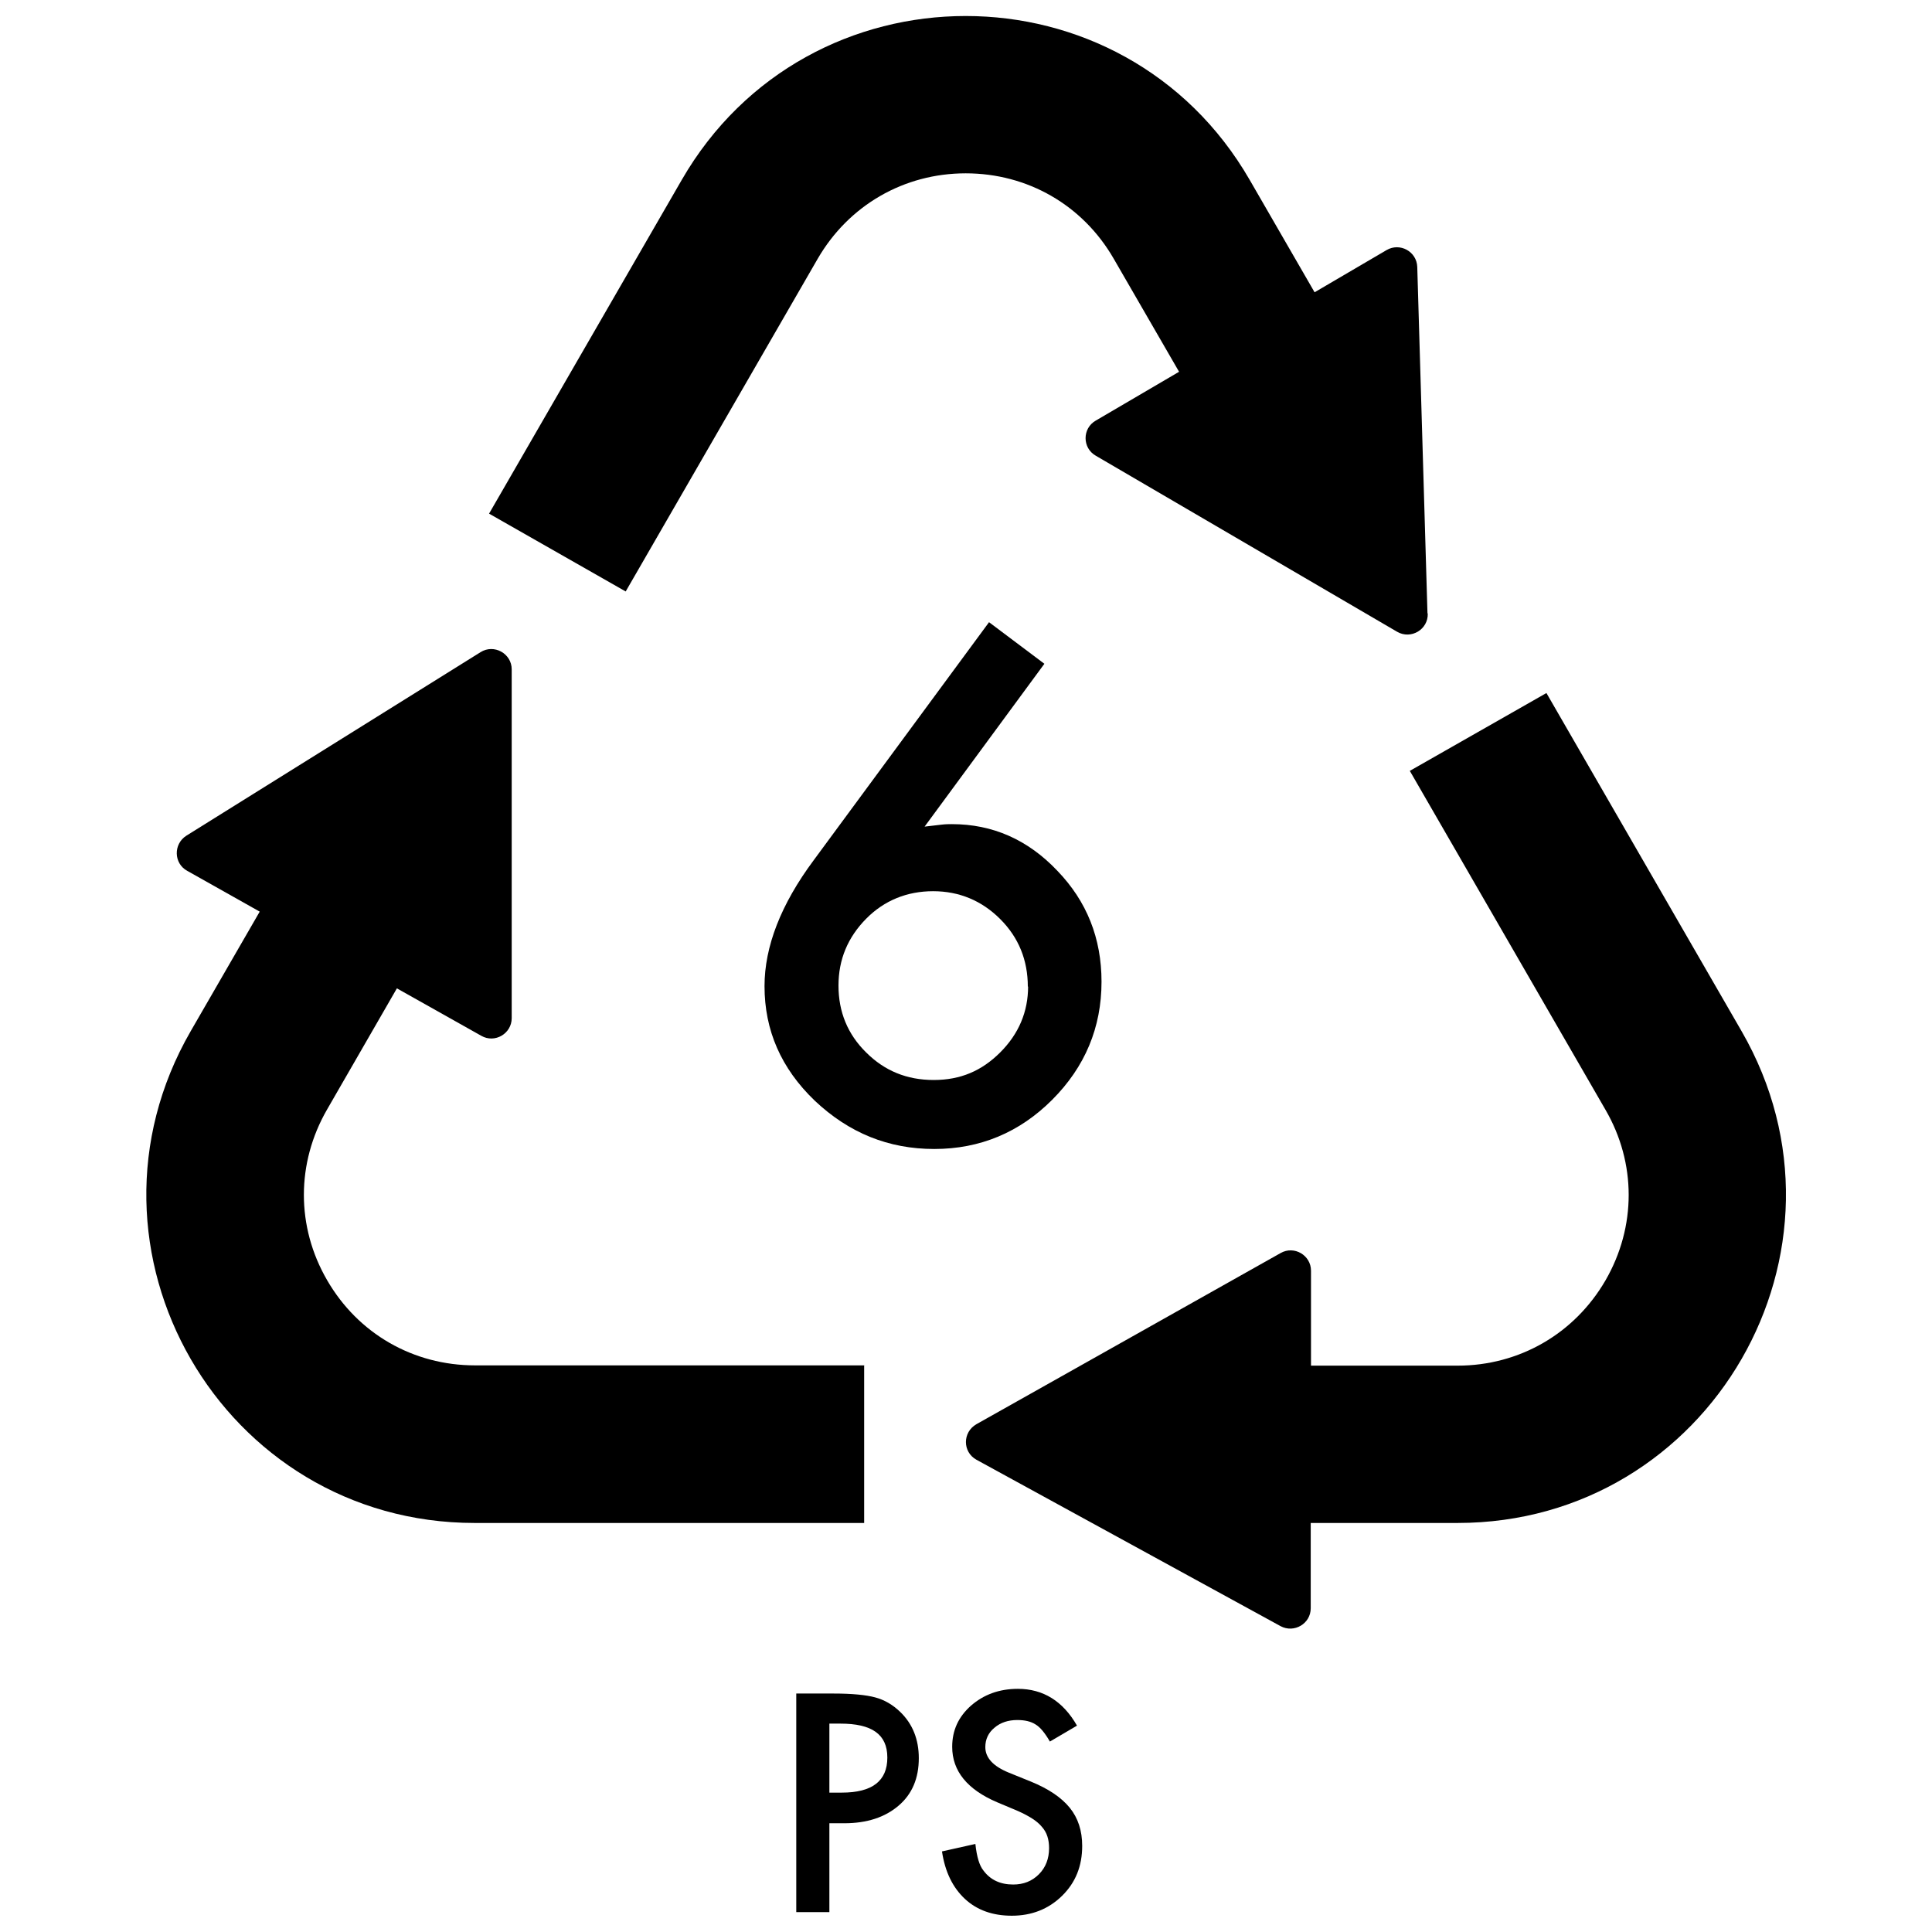
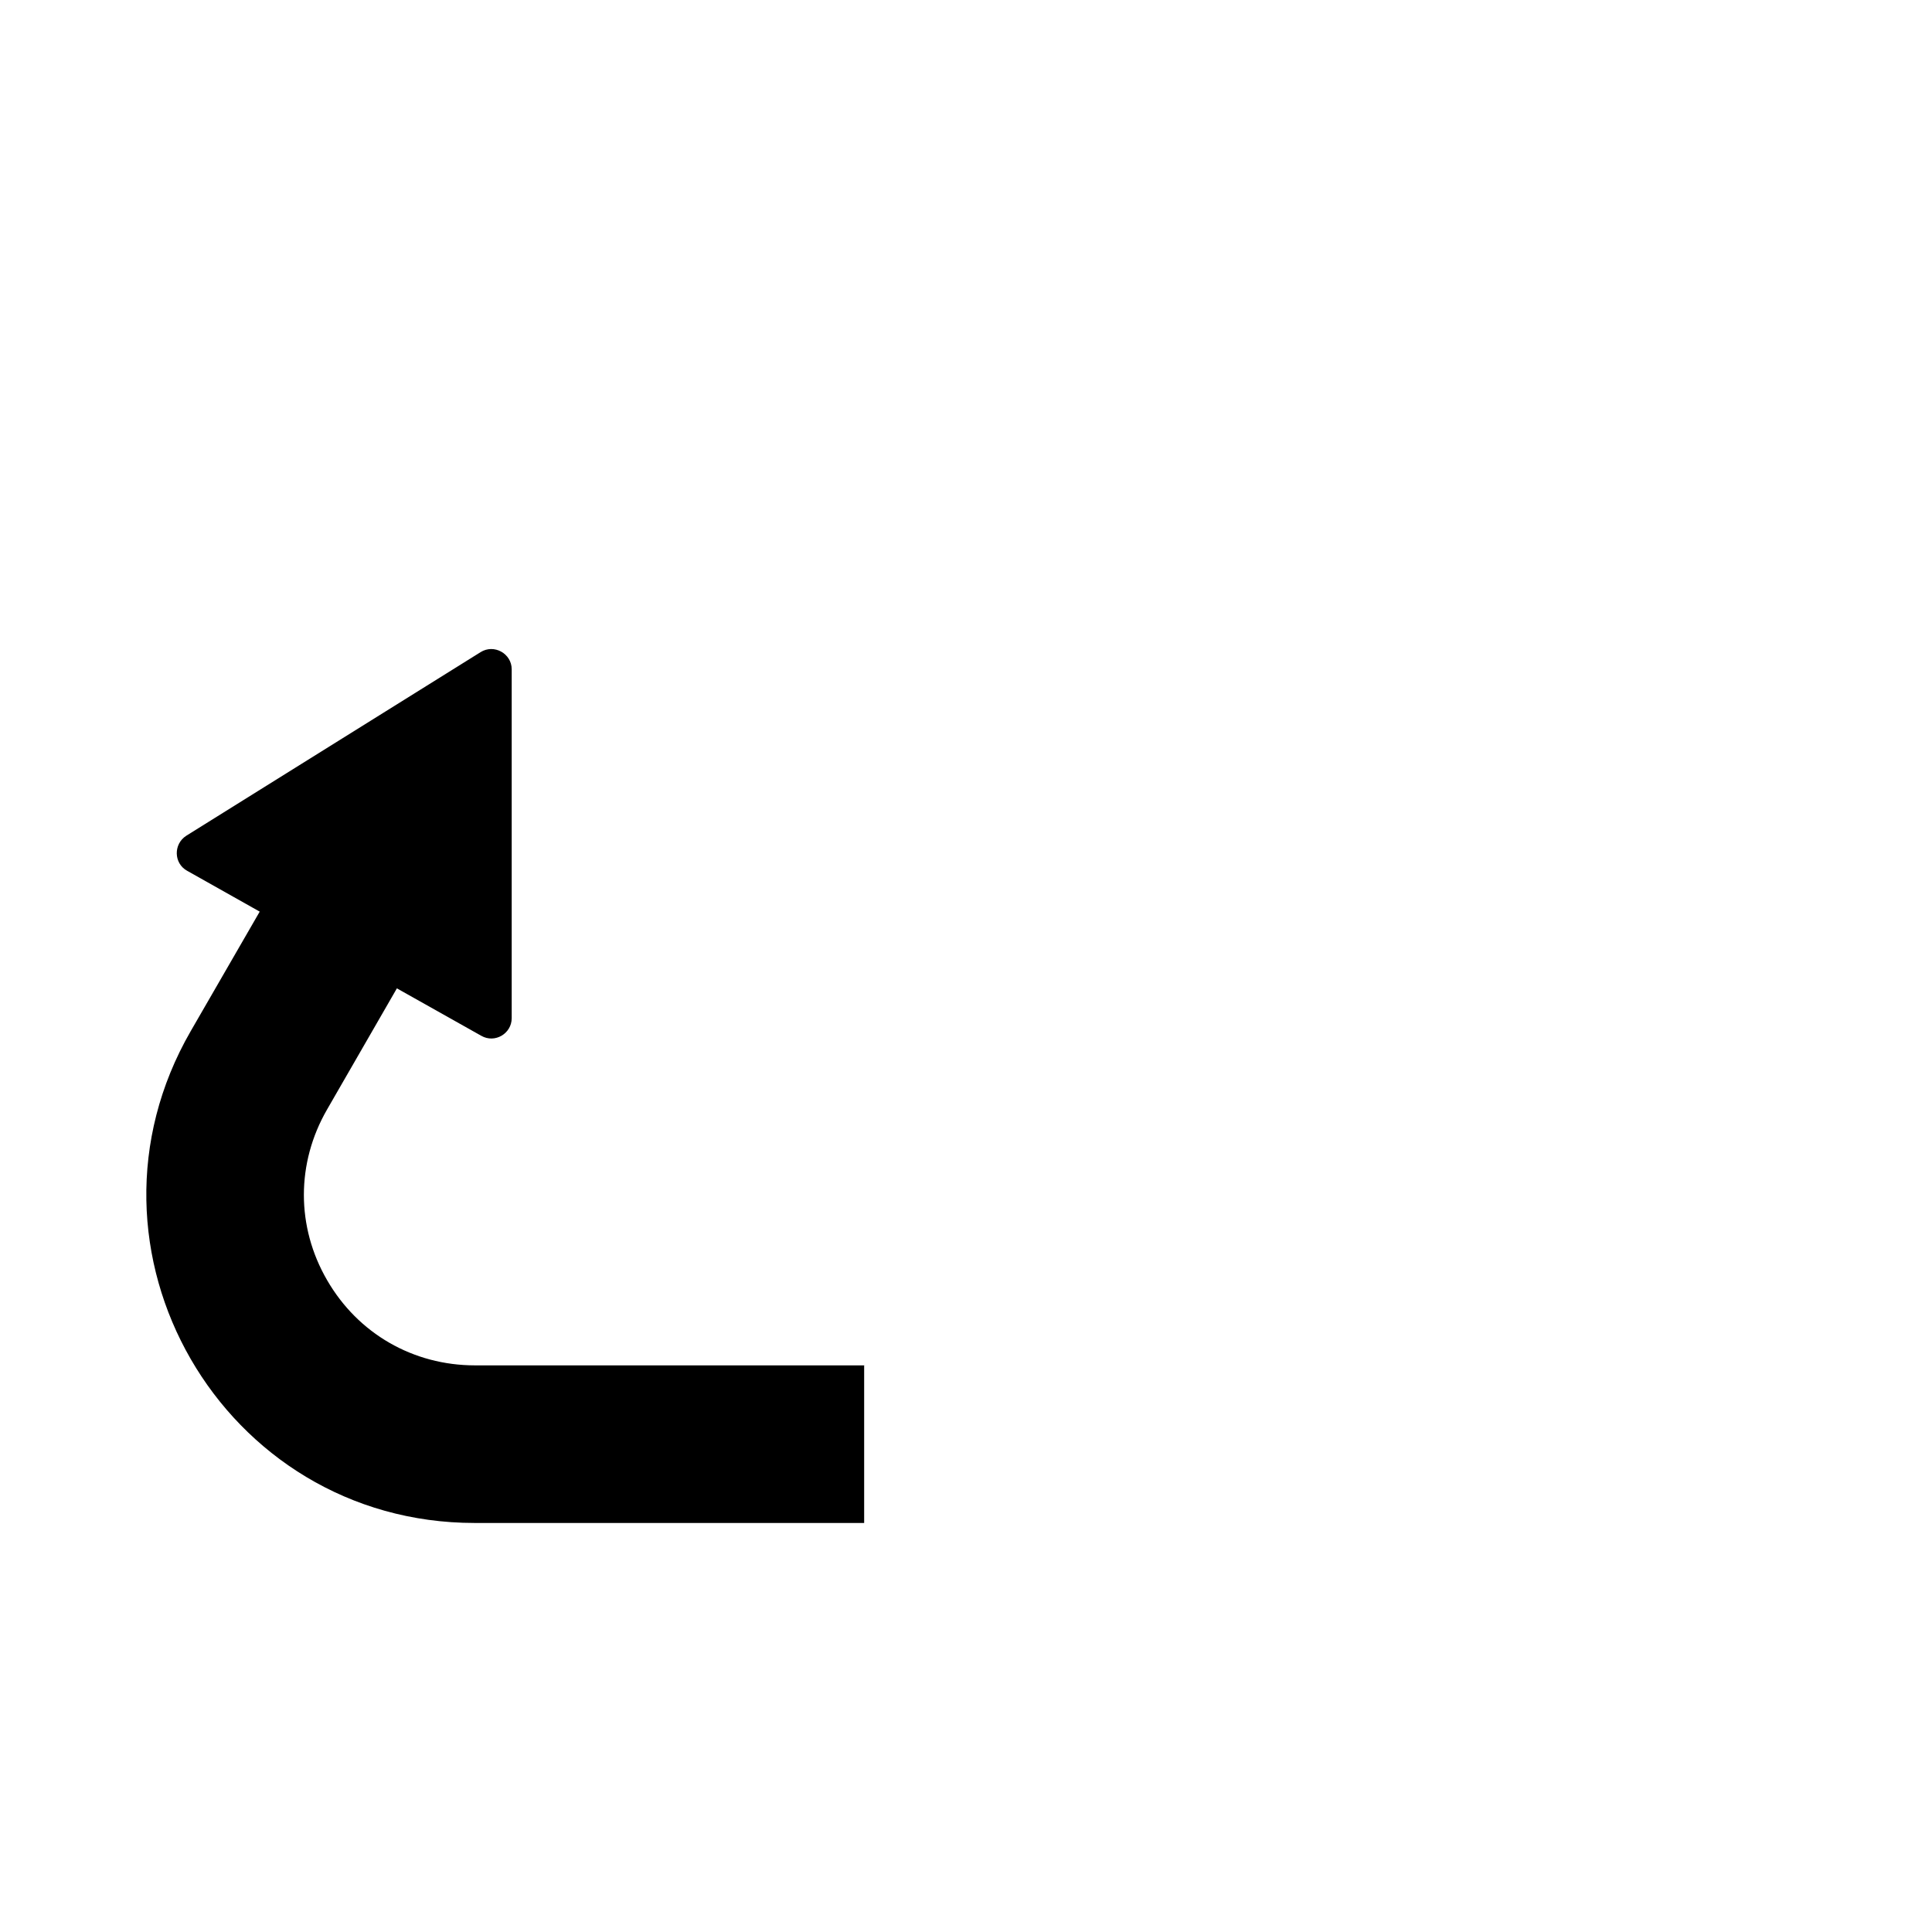
<svg xmlns="http://www.w3.org/2000/svg" id="objects" viewBox="0 0 70 70">
  <g>
-     <path d="m51.73,22.23c.02.58-.61.95-1.11.66l-10.92-6.38c-.49-.28-.49-.99,0-1.27l3.02-1.77-2.37-4.1c-1.12-1.94-3.12-3.09-5.36-3.09s-4.24,1.16-5.36,3.09l-6.96,12.06-4.95-2.82,6.98-12.09c4.57-7.92,16.01-7.92,20.58,0l2.35,4.07,2.61-1.53c.48-.28,1.09.05,1.11.61l.37,12.55Z" />
-     <path d="m52.8,55.18h-5.31v3.09c0,.56-.6.91-1.09.65l-11.02-6.03c-.51-.28-.51-1,0-1.29l11.02-6.2c.49-.28,1.1.08,1.1.64v3.44h5.31c2.24,0,4.24-1.16,5.36-3.09,1.12-1.94,1.12-4.25,0-6.18l-7.09-12.28,4.95-2.82,7.07,12.25c4.57,7.92-1.14,17.82-10.29,17.82Z" />
    <path d="m31.31,49.48v5.7h-14.11c-9.15,0-14.86-9.9-10.29-17.82l2.5-4.33-2.63-1.48c-.49-.27-.5-.97-.03-1.27l10.66-6.65c.49-.31,1.13.05,1.13.62v12.64c0,.56-.61.92-1.1.64l-3.06-1.72-2.53,4.39c-1.12,1.94-1.12,4.25,0,6.18,1.12,1.94,3.12,3.09,5.36,3.09h14.11Z" />
  </g>
-   <path d="m35.83,22.54l2.01,1.51-4.34,5.9c.24-.03.44-.05.6-.07.16-.02.29-.02.39-.02,1.47,0,2.75.56,3.82,1.69,1.07,1.11,1.6,2.45,1.6,4.02,0,1.66-.6,3.09-1.79,4.28-1.18,1.18-2.61,1.78-4.27,1.78s-3.09-.58-4.33-1.75c-1.22-1.17-1.82-2.55-1.82-4.15,0-1.43.59-2.96,1.78-4.56l6.35-8.62Zm1.41,13.21c0-.96-.33-1.78-1-2.45-.67-.67-1.49-1.01-2.43-1.01s-1.77.33-2.43,1-1,1.47-1,2.42.33,1.76,1,2.42c.67.67,1.48,1,2.45,1s1.74-.33,2.41-1c.67-.67,1.01-1.47,1.01-2.39Z" />
  <g>
-     <path d="m30.05,66.06v3.22h-1.2v-7.92h1.36c.66,0,1.17.05,1.5.14.34.09.64.27.9.52.46.44.68,1.01.68,1.68,0,.73-.24,1.3-.73,1.72-.49.42-1.14.64-1.97.64h-.55Zm0-1.11h.45c1.1,0,1.65-.42,1.65-1.27s-.57-1.23-1.7-1.23h-.4v2.49Z" />
-     <path d="m39.01,62.53l-.97.57c-.18-.31-.35-.52-.52-.62-.17-.11-.39-.16-.66-.16-.33,0-.61.09-.83.28-.22.18-.33.42-.33.7,0,.39.29.7.86.93l.79.32c.64.26,1.11.58,1.41.95s.45.83.45,1.38c0,.73-.24,1.33-.73,1.81-.49.48-1.1.72-1.82.72-.69,0-1.26-.2-1.7-.61-.44-.41-.72-.98-.83-1.72l1.21-.27c.05.47.15.79.29.96.25.34.61.51,1.08.51.37,0,.68-.12.93-.37.25-.25.37-.57.37-.95,0-.15-.02-.3-.06-.42-.04-.13-.11-.25-.2-.35-.09-.11-.21-.21-.35-.3-.14-.09-.31-.18-.51-.27l-.76-.32c-1.08-.46-1.63-1.13-1.63-2.01,0-.6.23-1.09.68-1.49.46-.4,1.02-.61,1.7-.61.91,0,1.63.44,2.14,1.33Z" />
-   </g>
+     </g>
</svg>